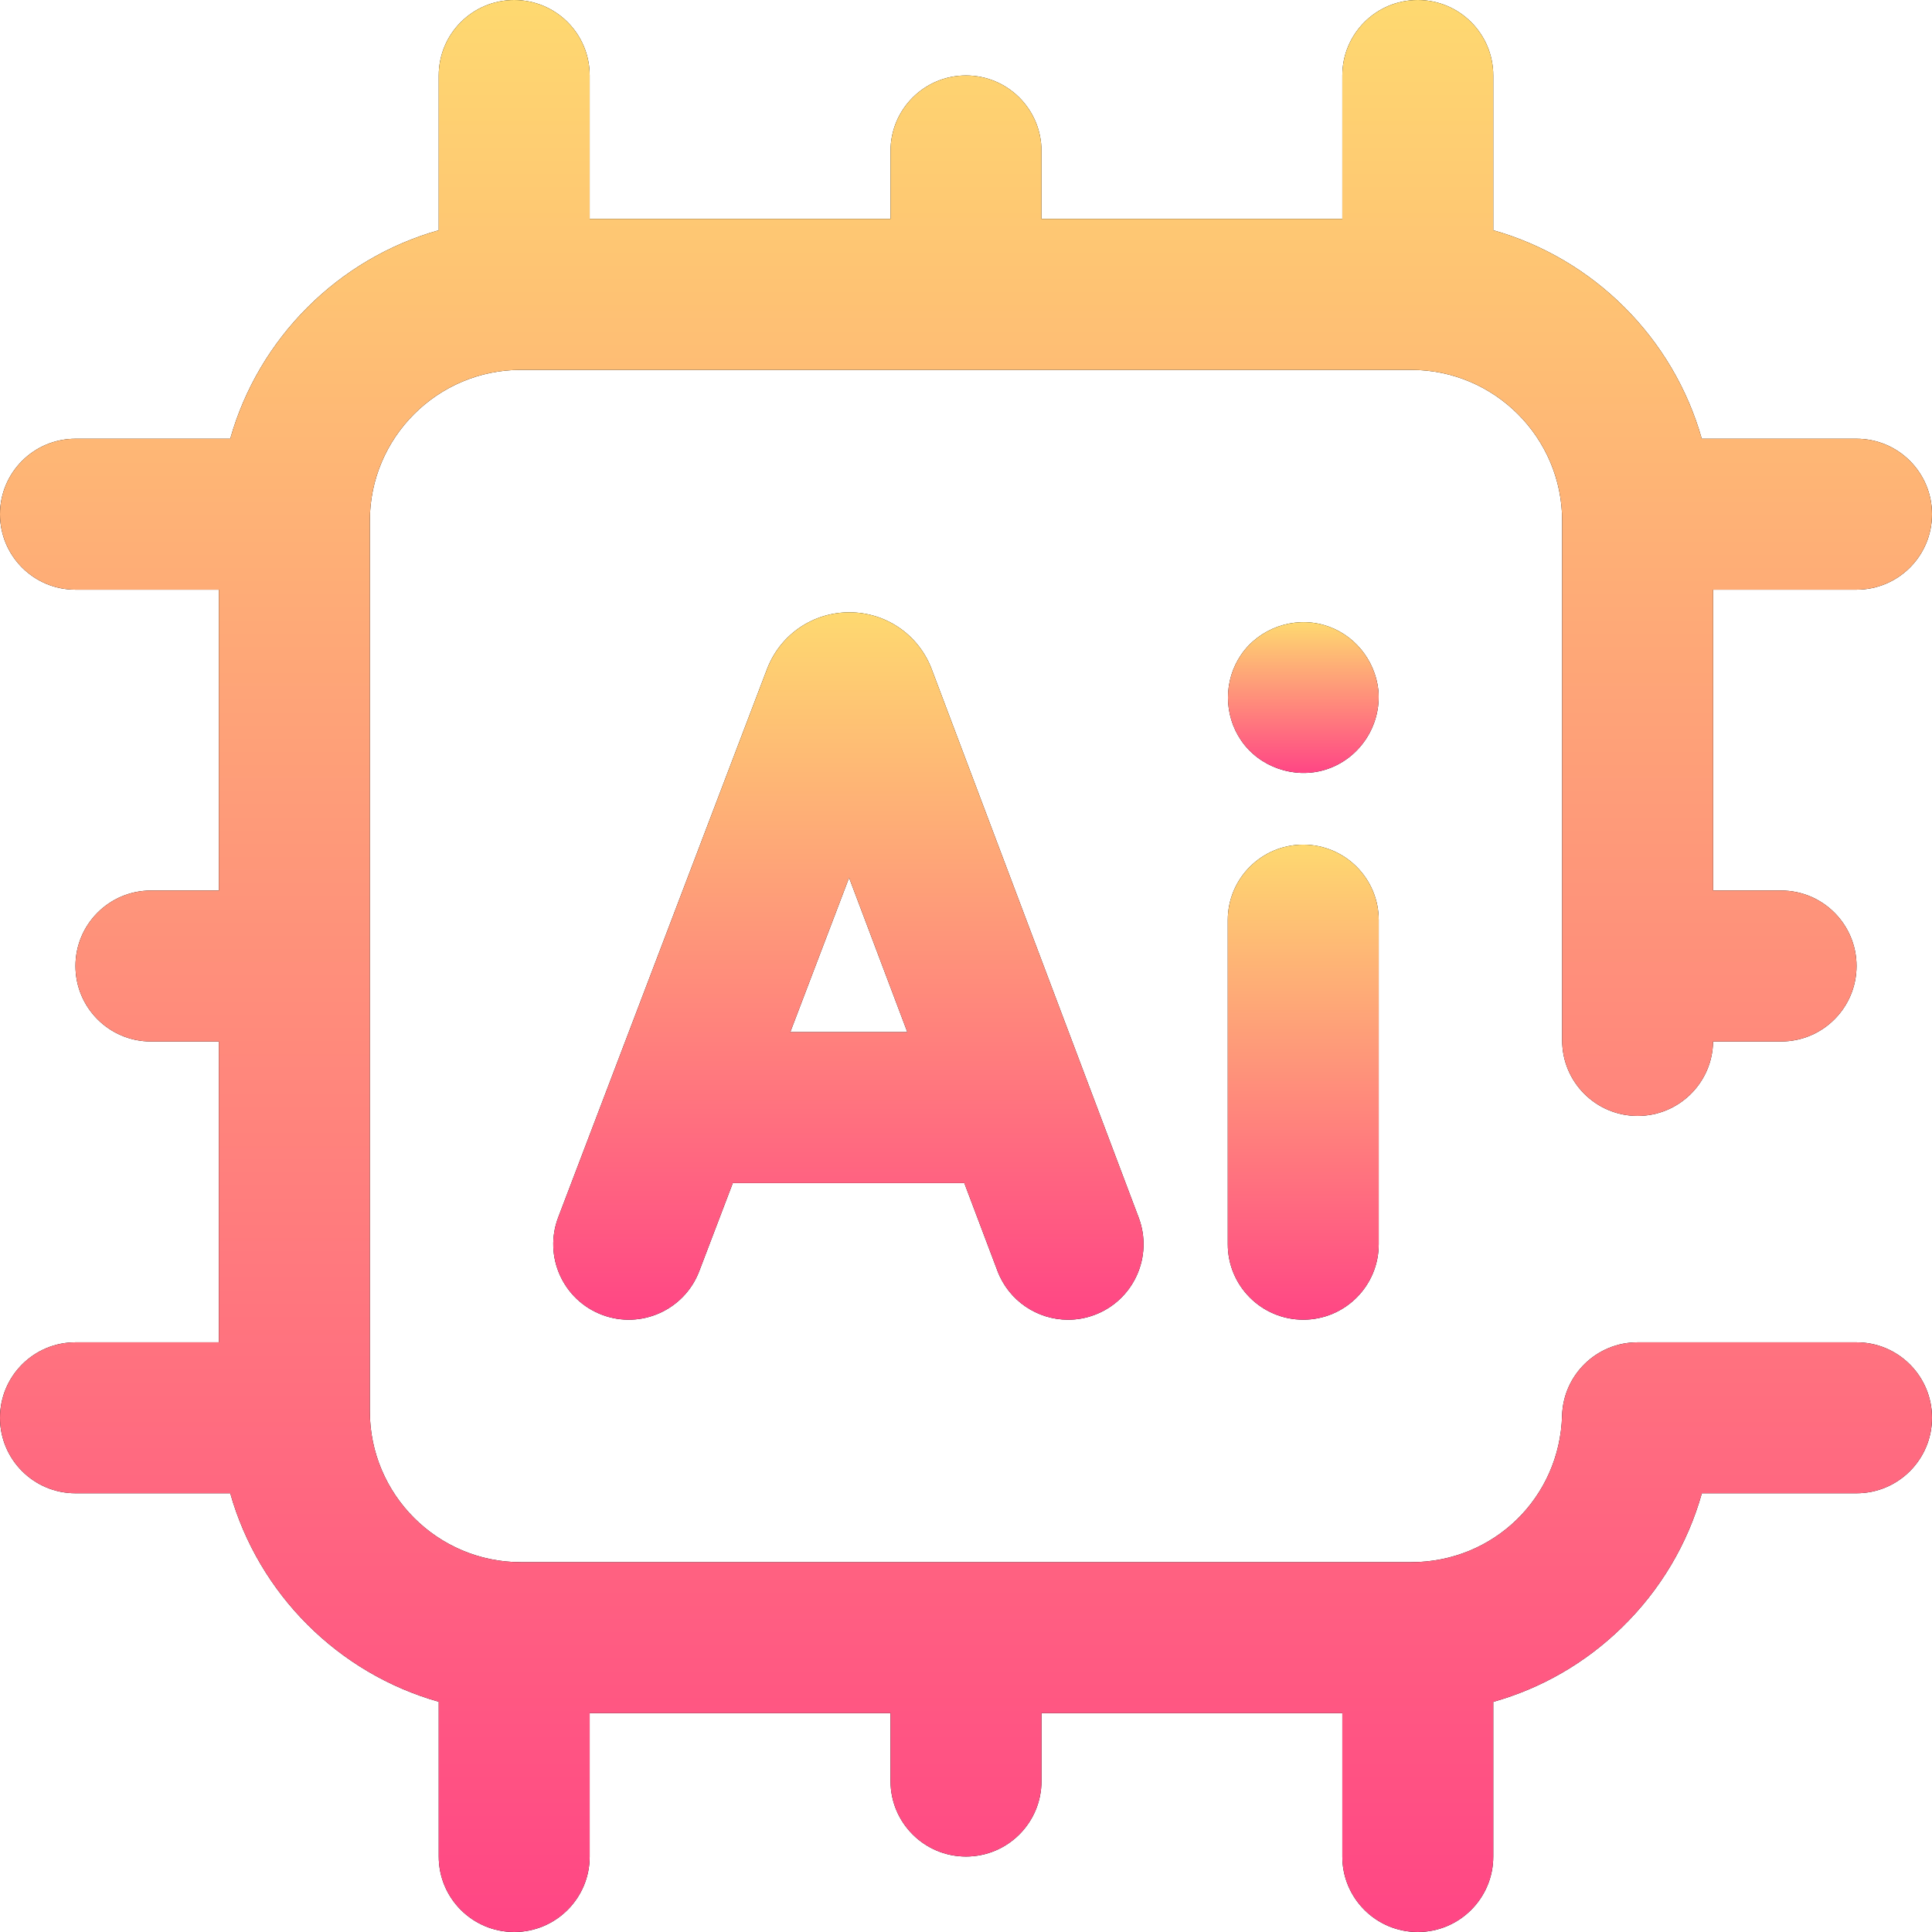
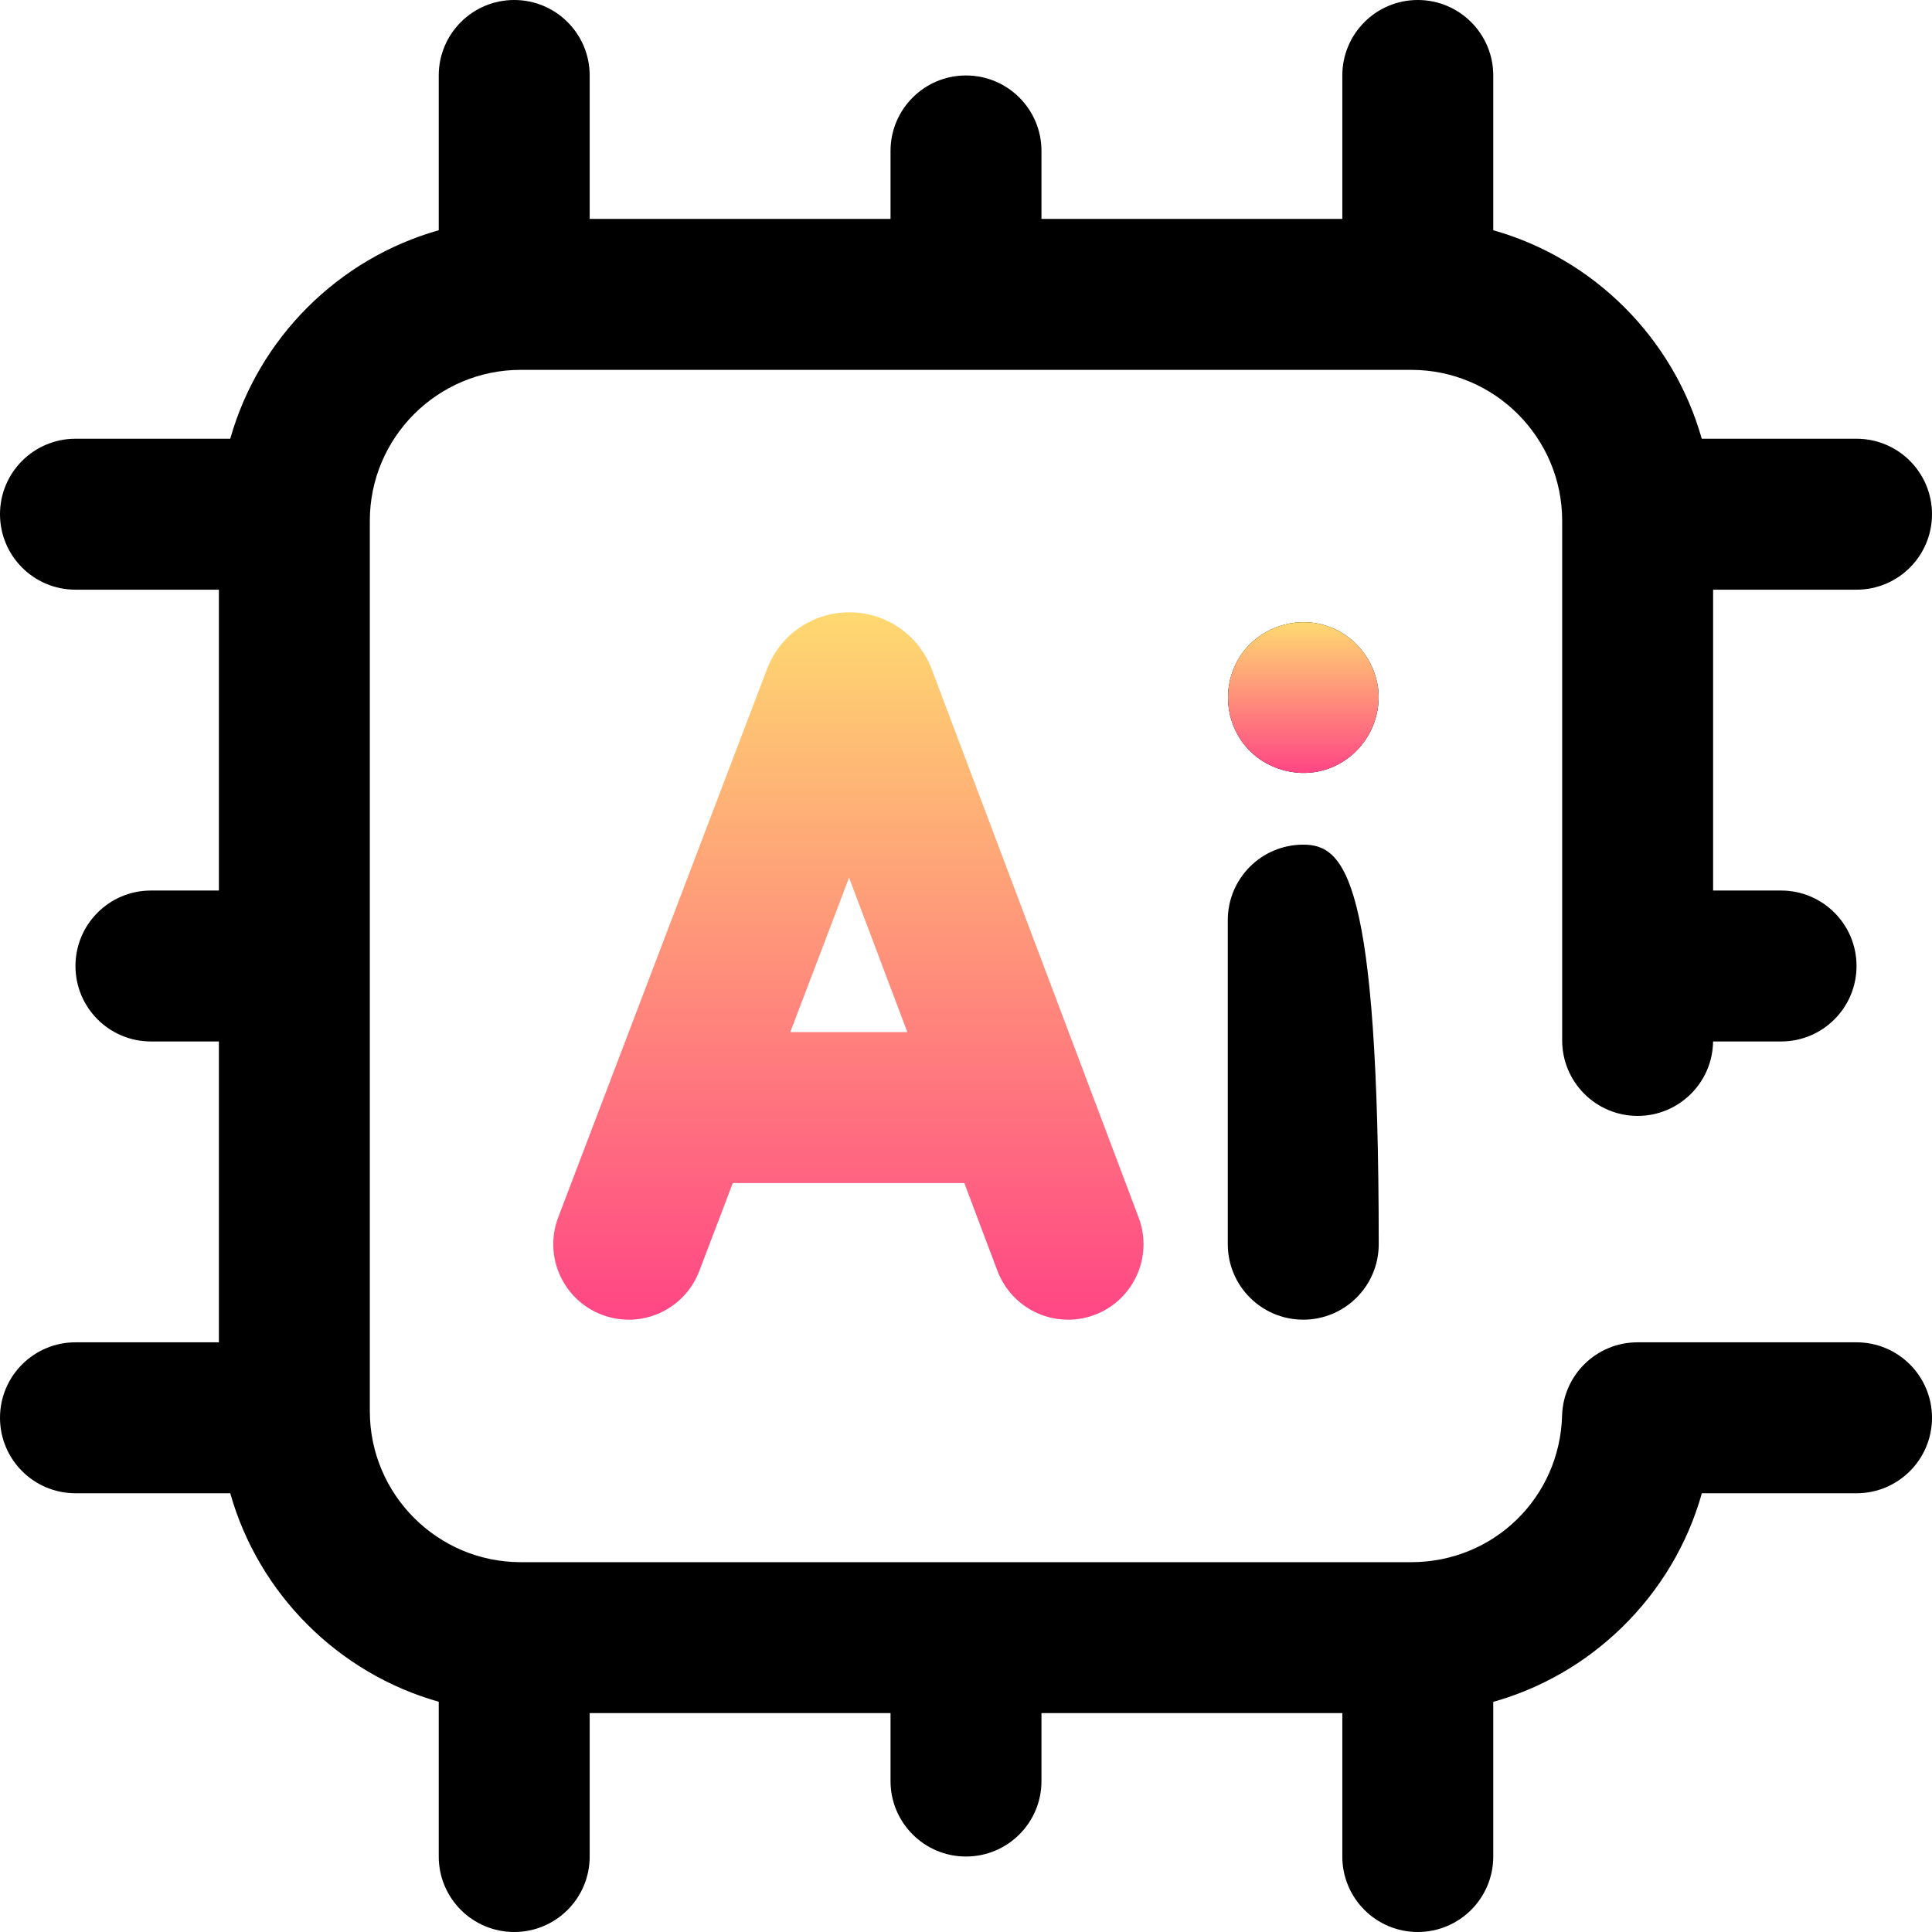
<svg xmlns="http://www.w3.org/2000/svg" width="64" height="64" viewBox="0 0 64 64" fill="none">
  <g clip-path="url(#clip0_2407_348)">
-     <path d="M30.834 22.091C30.382 20.993 29.323 20.284 28.136 20.284H28.133C26.945 20.285 25.886 20.996 25.436 22.096C25.428 22.115 25.421 22.134 25.413 22.153L18.492 40.326C18 41.617 18.648 43.061 19.938 43.552C21.229 44.044 22.673 43.396 23.164 42.106L24.275 39.19H31.944L33.042 42.099C33.42 43.1 34.371 43.717 35.381 43.717C35.675 43.717 35.973 43.665 36.264 43.555C37.555 43.068 38.207 41.625 37.72 40.334L30.861 22.16C30.853 22.137 30.844 22.114 30.834 22.091ZM26.179 34.19L28.127 29.075L30.057 34.19H26.179Z" fill="black" />
    <path d="M30.834 22.091C30.382 20.993 29.323 20.284 28.136 20.284H28.133C26.945 20.285 25.886 20.996 25.436 22.096C25.428 22.115 25.421 22.134 25.413 22.153L18.492 40.326C18 41.617 18.648 43.061 19.938 43.552C21.229 44.044 22.673 43.396 23.164 42.106L24.275 39.19H31.944L33.042 42.099C33.42 43.1 34.371 43.717 35.381 43.717C35.675 43.717 35.973 43.665 36.264 43.555C37.555 43.068 38.207 41.625 37.72 40.334L30.861 22.16C30.853 22.137 30.844 22.114 30.834 22.091ZM26.179 34.19L28.127 29.075L30.057 34.19H26.179Z" fill="url(#paint0_linear_2407_348)" />
-     <path d="M43.172 27.98C41.791 27.98 40.672 29.099 40.672 30.48V41.216C40.672 42.597 41.791 43.716 43.172 43.716C44.553 43.716 45.672 42.597 45.672 41.216V30.48C45.672 29.099 44.553 27.98 43.172 27.98Z" fill="black" />
-     <path d="M43.172 27.98C41.791 27.98 40.672 29.099 40.672 30.48V41.216C40.672 42.597 41.791 43.716 43.172 43.716C44.553 43.716 45.672 42.597 45.672 41.216V30.48C45.672 29.099 44.553 27.98 43.172 27.98Z" fill="url(#paint1_linear_2407_348)" />
+     <path d="M43.172 27.98C41.791 27.98 40.672 29.099 40.672 30.48V41.216C40.672 42.597 41.791 43.716 43.172 43.716C44.553 43.716 45.672 42.597 45.672 41.216C45.672 29.099 44.553 27.98 43.172 27.98Z" fill="black" />
    <path d="M45.66 22.861C45.549 21.85 44.84 20.987 43.858 20.705C42.842 20.413 41.715 20.814 41.116 21.686C40.532 22.538 40.533 23.678 41.116 24.529C41.721 25.414 42.873 25.811 43.897 25.499C45.03 25.153 45.767 24.037 45.66 22.861Z" fill="black" />
    <path d="M45.66 22.861C45.549 21.85 44.84 20.987 43.858 20.705C42.842 20.413 41.715 20.814 41.116 21.686C40.532 22.538 40.533 23.678 41.116 24.529C41.721 25.414 42.873 25.811 43.897 25.499C45.03 25.153 45.767 24.037 45.66 22.861Z" fill="url(#paint2_linear_2407_348)" />
    <path d="M61.5 44.466H54.245C52.892 44.466 51.785 45.542 51.746 46.895C51.669 49.617 49.474 51.749 46.749 51.749H17.251C14.494 51.749 12.251 49.506 12.251 46.749V17.252C12.251 14.495 14.494 12.252 17.251 12.252H46.749C49.506 12.252 51.749 14.495 51.749 17.252V34.466C51.749 35.846 52.868 36.966 54.249 36.966C55.618 36.966 56.73 35.865 56.748 34.5H59C60.381 34.5 61.5 33.381 61.5 32C61.5 30.619 60.381 29.5 59 29.5H56.749V19.534H61.5C62.881 19.534 64 18.415 64 17.034C64 15.653 62.881 14.534 61.5 14.534H56.373C55.431 11.201 52.799 8.569 49.466 7.627V2.5C49.466 1.119 48.346 0 46.966 0C45.585 0 44.466 1.119 44.466 2.5V7.252H34.5V5C34.5 3.619 33.381 2.5 32 2.5C30.619 2.5 29.5 3.619 29.5 5V7.252H19.534V2.5C19.534 1.119 18.415 0 17.034 0C15.653 0 14.534 1.119 14.534 2.5V7.627C11.201 8.569 8.569 11.201 7.627 14.534H2.5C1.119 14.534 0 15.654 0 17.034C0 18.415 1.119 19.534 2.5 19.534H7.251V29.5H5C3.619 29.5 2.5 30.619 2.5 32C2.5 33.381 3.619 34.5 5 34.5H7.251V44.466H2.5C1.119 44.466 0 45.585 0 46.966C0 48.346 1.119 49.466 2.5 49.466H7.627C8.569 52.799 11.201 55.431 14.534 56.373V61.5C14.534 62.881 15.653 64 17.034 64C18.415 64 19.534 62.881 19.534 61.5V56.748H29.5V59C29.5 60.381 30.619 61.5 32 61.5C33.381 61.5 34.5 60.381 34.5 59V56.748H44.466V61.5C44.466 62.881 45.585 64 46.966 64C48.346 64 49.466 62.881 49.466 61.5V56.376C51.053 55.93 52.513 55.093 53.724 53.914C55.001 52.671 55.906 51.141 56.376 49.466H61.5C62.881 49.466 64 48.346 64 46.966C64 45.585 62.881 44.466 61.5 44.466Z" fill="black" />
-     <path d="M61.5 44.466H54.245C52.892 44.466 51.785 45.542 51.746 46.895C51.669 49.617 49.474 51.749 46.749 51.749H17.251C14.494 51.749 12.251 49.506 12.251 46.749V17.252C12.251 14.495 14.494 12.252 17.251 12.252H46.749C49.506 12.252 51.749 14.495 51.749 17.252V34.466C51.749 35.846 52.868 36.966 54.249 36.966C55.618 36.966 56.73 35.865 56.748 34.5H59C60.381 34.5 61.5 33.381 61.5 32C61.5 30.619 60.381 29.5 59 29.5H56.749V19.534H61.5C62.881 19.534 64 18.415 64 17.034C64 15.653 62.881 14.534 61.5 14.534H56.373C55.431 11.201 52.799 8.569 49.466 7.627V2.5C49.466 1.119 48.346 0 46.966 0C45.585 0 44.466 1.119 44.466 2.5V7.252H34.5V5C34.5 3.619 33.381 2.5 32 2.5C30.619 2.5 29.5 3.619 29.5 5V7.252H19.534V2.5C19.534 1.119 18.415 0 17.034 0C15.653 0 14.534 1.119 14.534 2.5V7.627C11.201 8.569 8.569 11.201 7.627 14.534H2.5C1.119 14.534 0 15.654 0 17.034C0 18.415 1.119 19.534 2.5 19.534H7.251V29.5H5C3.619 29.5 2.5 30.619 2.5 32C2.5 33.381 3.619 34.5 5 34.5H7.251V44.466H2.5C1.119 44.466 0 45.585 0 46.966C0 48.346 1.119 49.466 2.5 49.466H7.627C8.569 52.799 11.201 55.431 14.534 56.373V61.5C14.534 62.881 15.653 64 17.034 64C18.415 64 19.534 62.881 19.534 61.5V56.748H29.5V59C29.5 60.381 30.619 61.5 32 61.5C33.381 61.5 34.5 60.381 34.5 59V56.748H44.466V61.5C44.466 62.881 45.585 64 46.966 64C48.346 64 49.466 62.881 49.466 61.5V56.376C51.053 55.93 52.513 55.093 53.724 53.914C55.001 52.671 55.906 51.141 56.376 49.466H61.5C62.881 49.466 64 48.346 64 46.966C64 45.585 62.881 44.466 61.5 44.466Z" fill="url(#paint3_linear_2407_348)" />
  </g>
  <defs>
    <linearGradient id="paint0_linear_2407_348" x1="28.181" y1="46.059" x2="28.181" y2="17.852" gradientUnits="userSpaceOnUse">
      <stop stop-color="#FF3787" />
      <stop offset="1" stop-color="#FEE86E" />
    </linearGradient>
    <linearGradient id="paint1_linear_2407_348" x1="43.191" y1="45.289" x2="43.191" y2="26.346" gradientUnits="userSpaceOnUse">
      <stop stop-color="#FF3787" />
      <stop offset="1" stop-color="#FEE86E" />
    </linearGradient>
    <linearGradient id="paint2_linear_2407_348" x1="43.194" y1="26.104" x2="43.194" y2="20.092" gradientUnits="userSpaceOnUse">
      <stop stop-color="#FF3787" />
      <stop offset="1" stop-color="#FEE86E" />
    </linearGradient>
    <linearGradient id="paint3_linear_2407_348" x1="32.251" y1="70.397" x2="32.251" y2="-6.643" gradientUnits="userSpaceOnUse">
      <stop stop-color="#FF3787" />
      <stop offset="1" stop-color="#FEE86E" />
    </linearGradient>
    <clipPath id="clip0_2407_348">
      <rect width="64" height="64" fill="white" />
    </clipPath>
  </defs>
</svg>